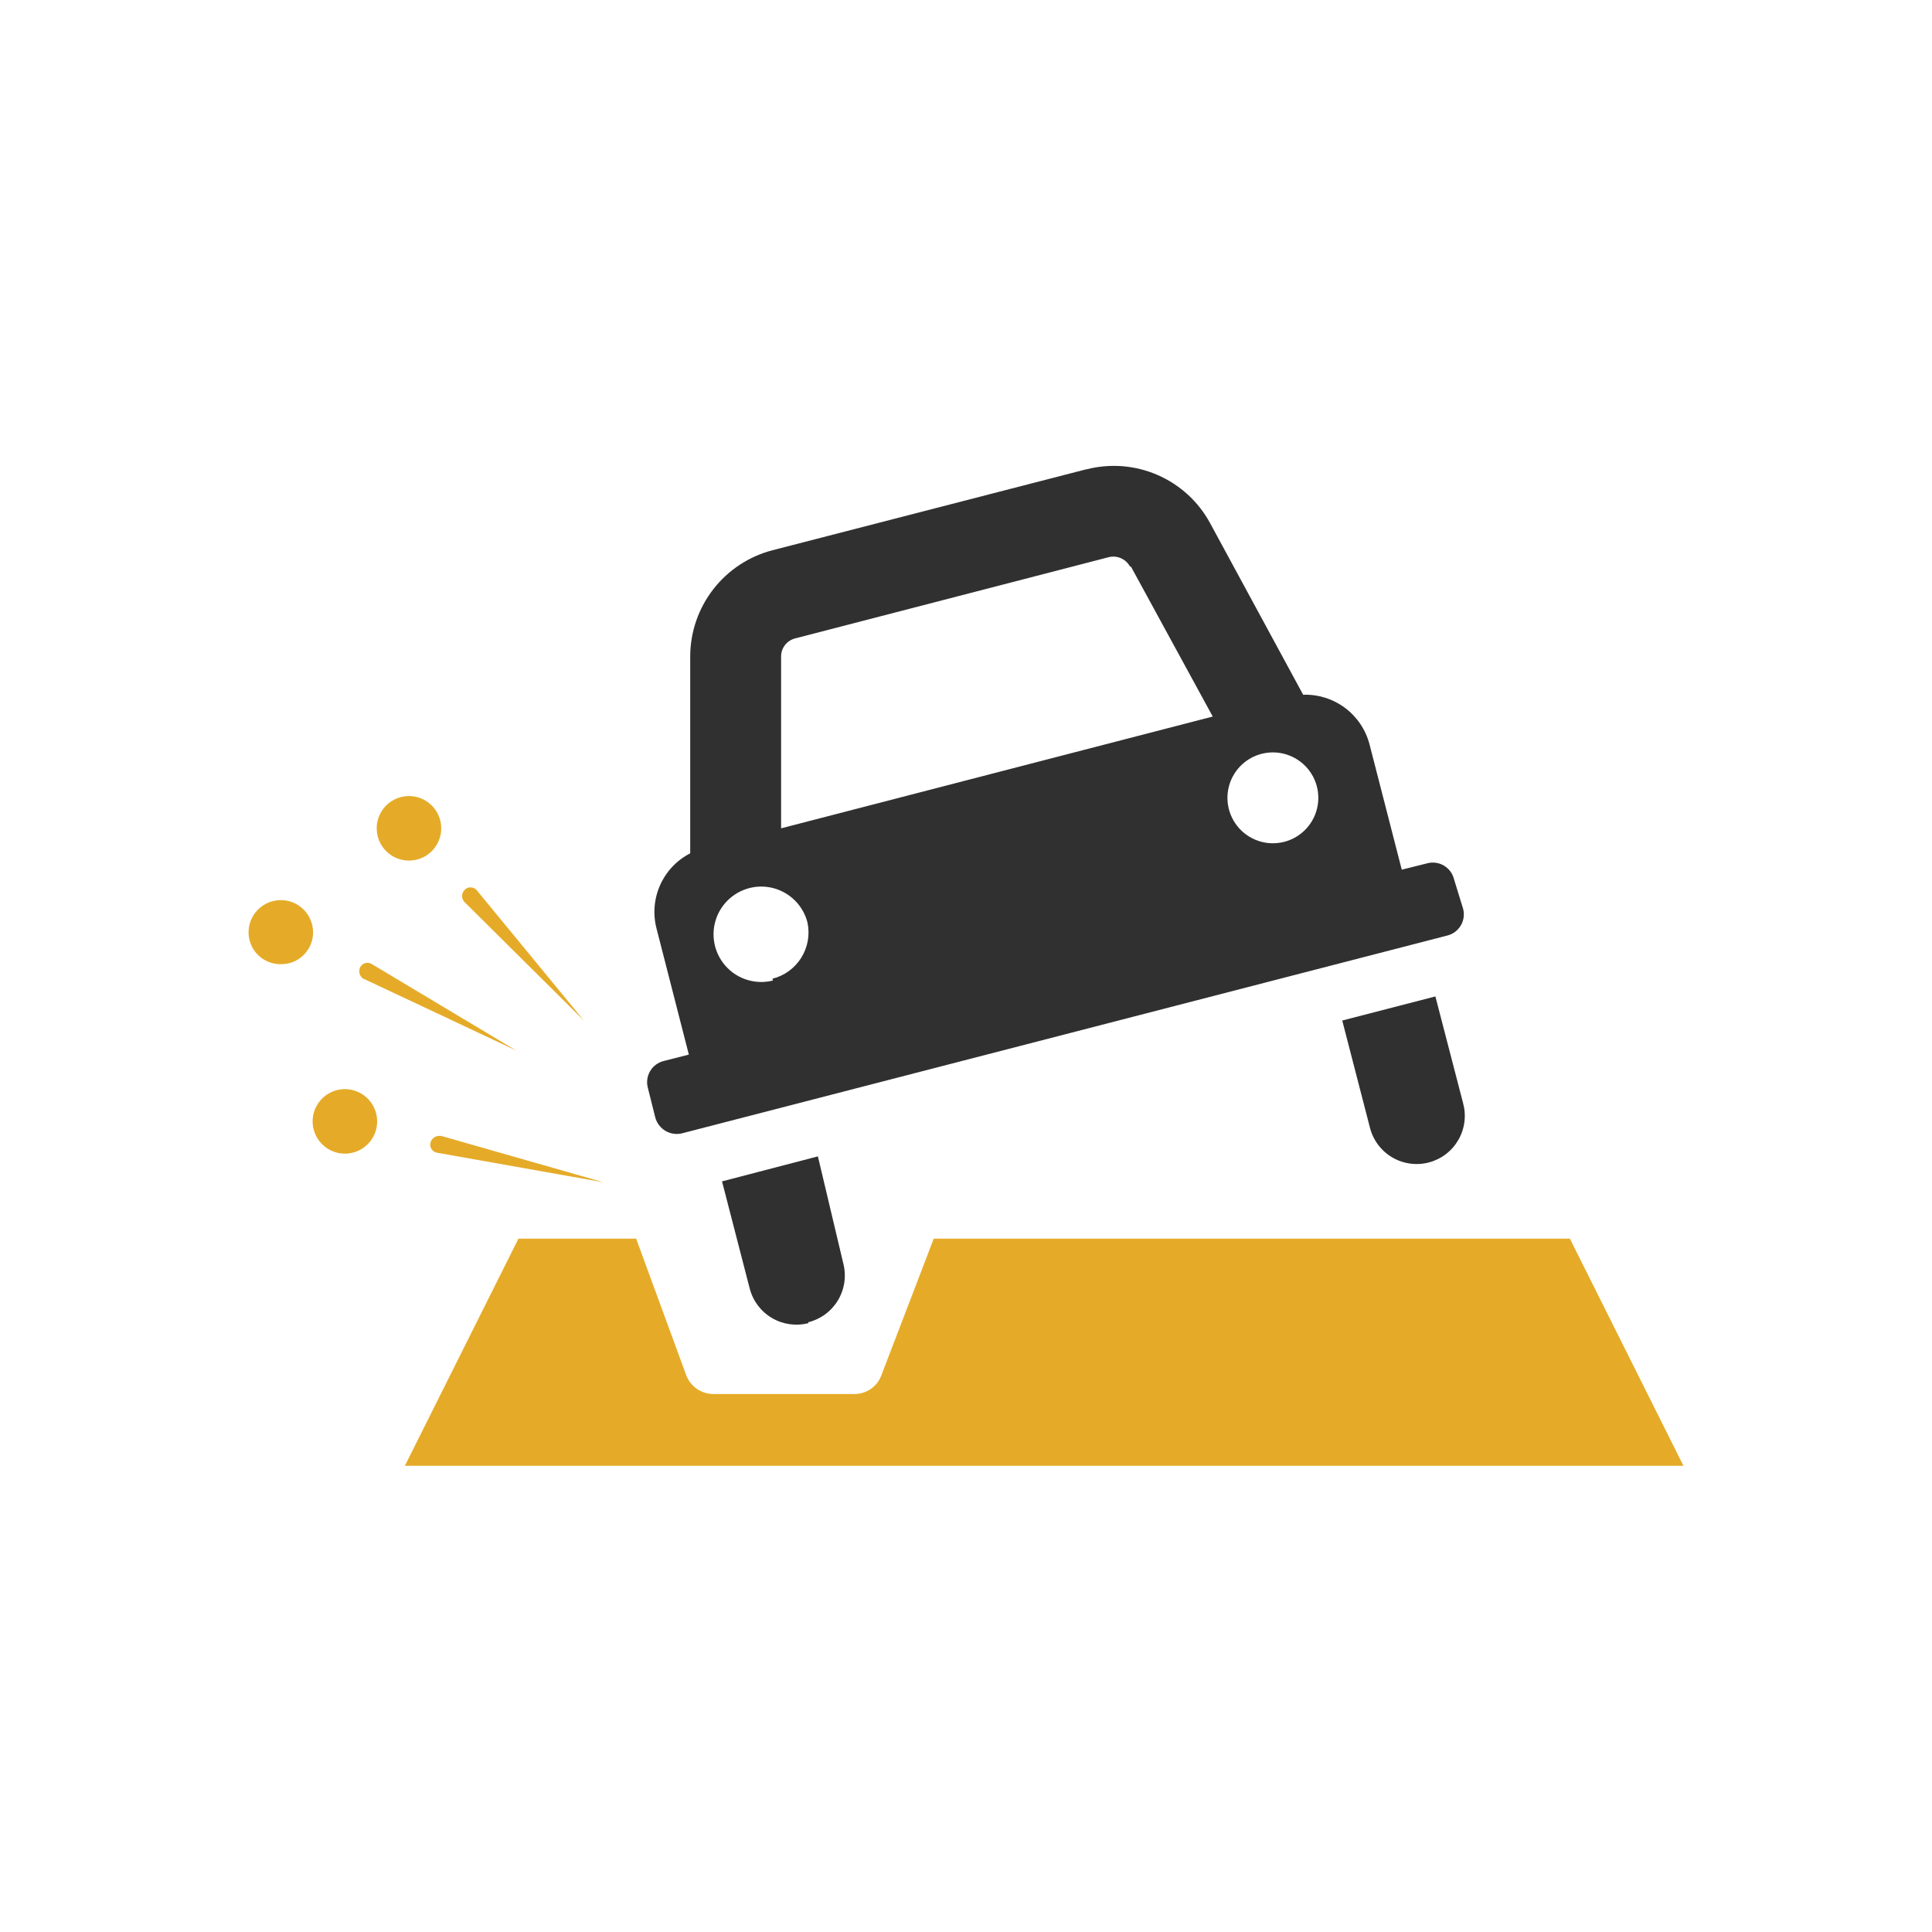
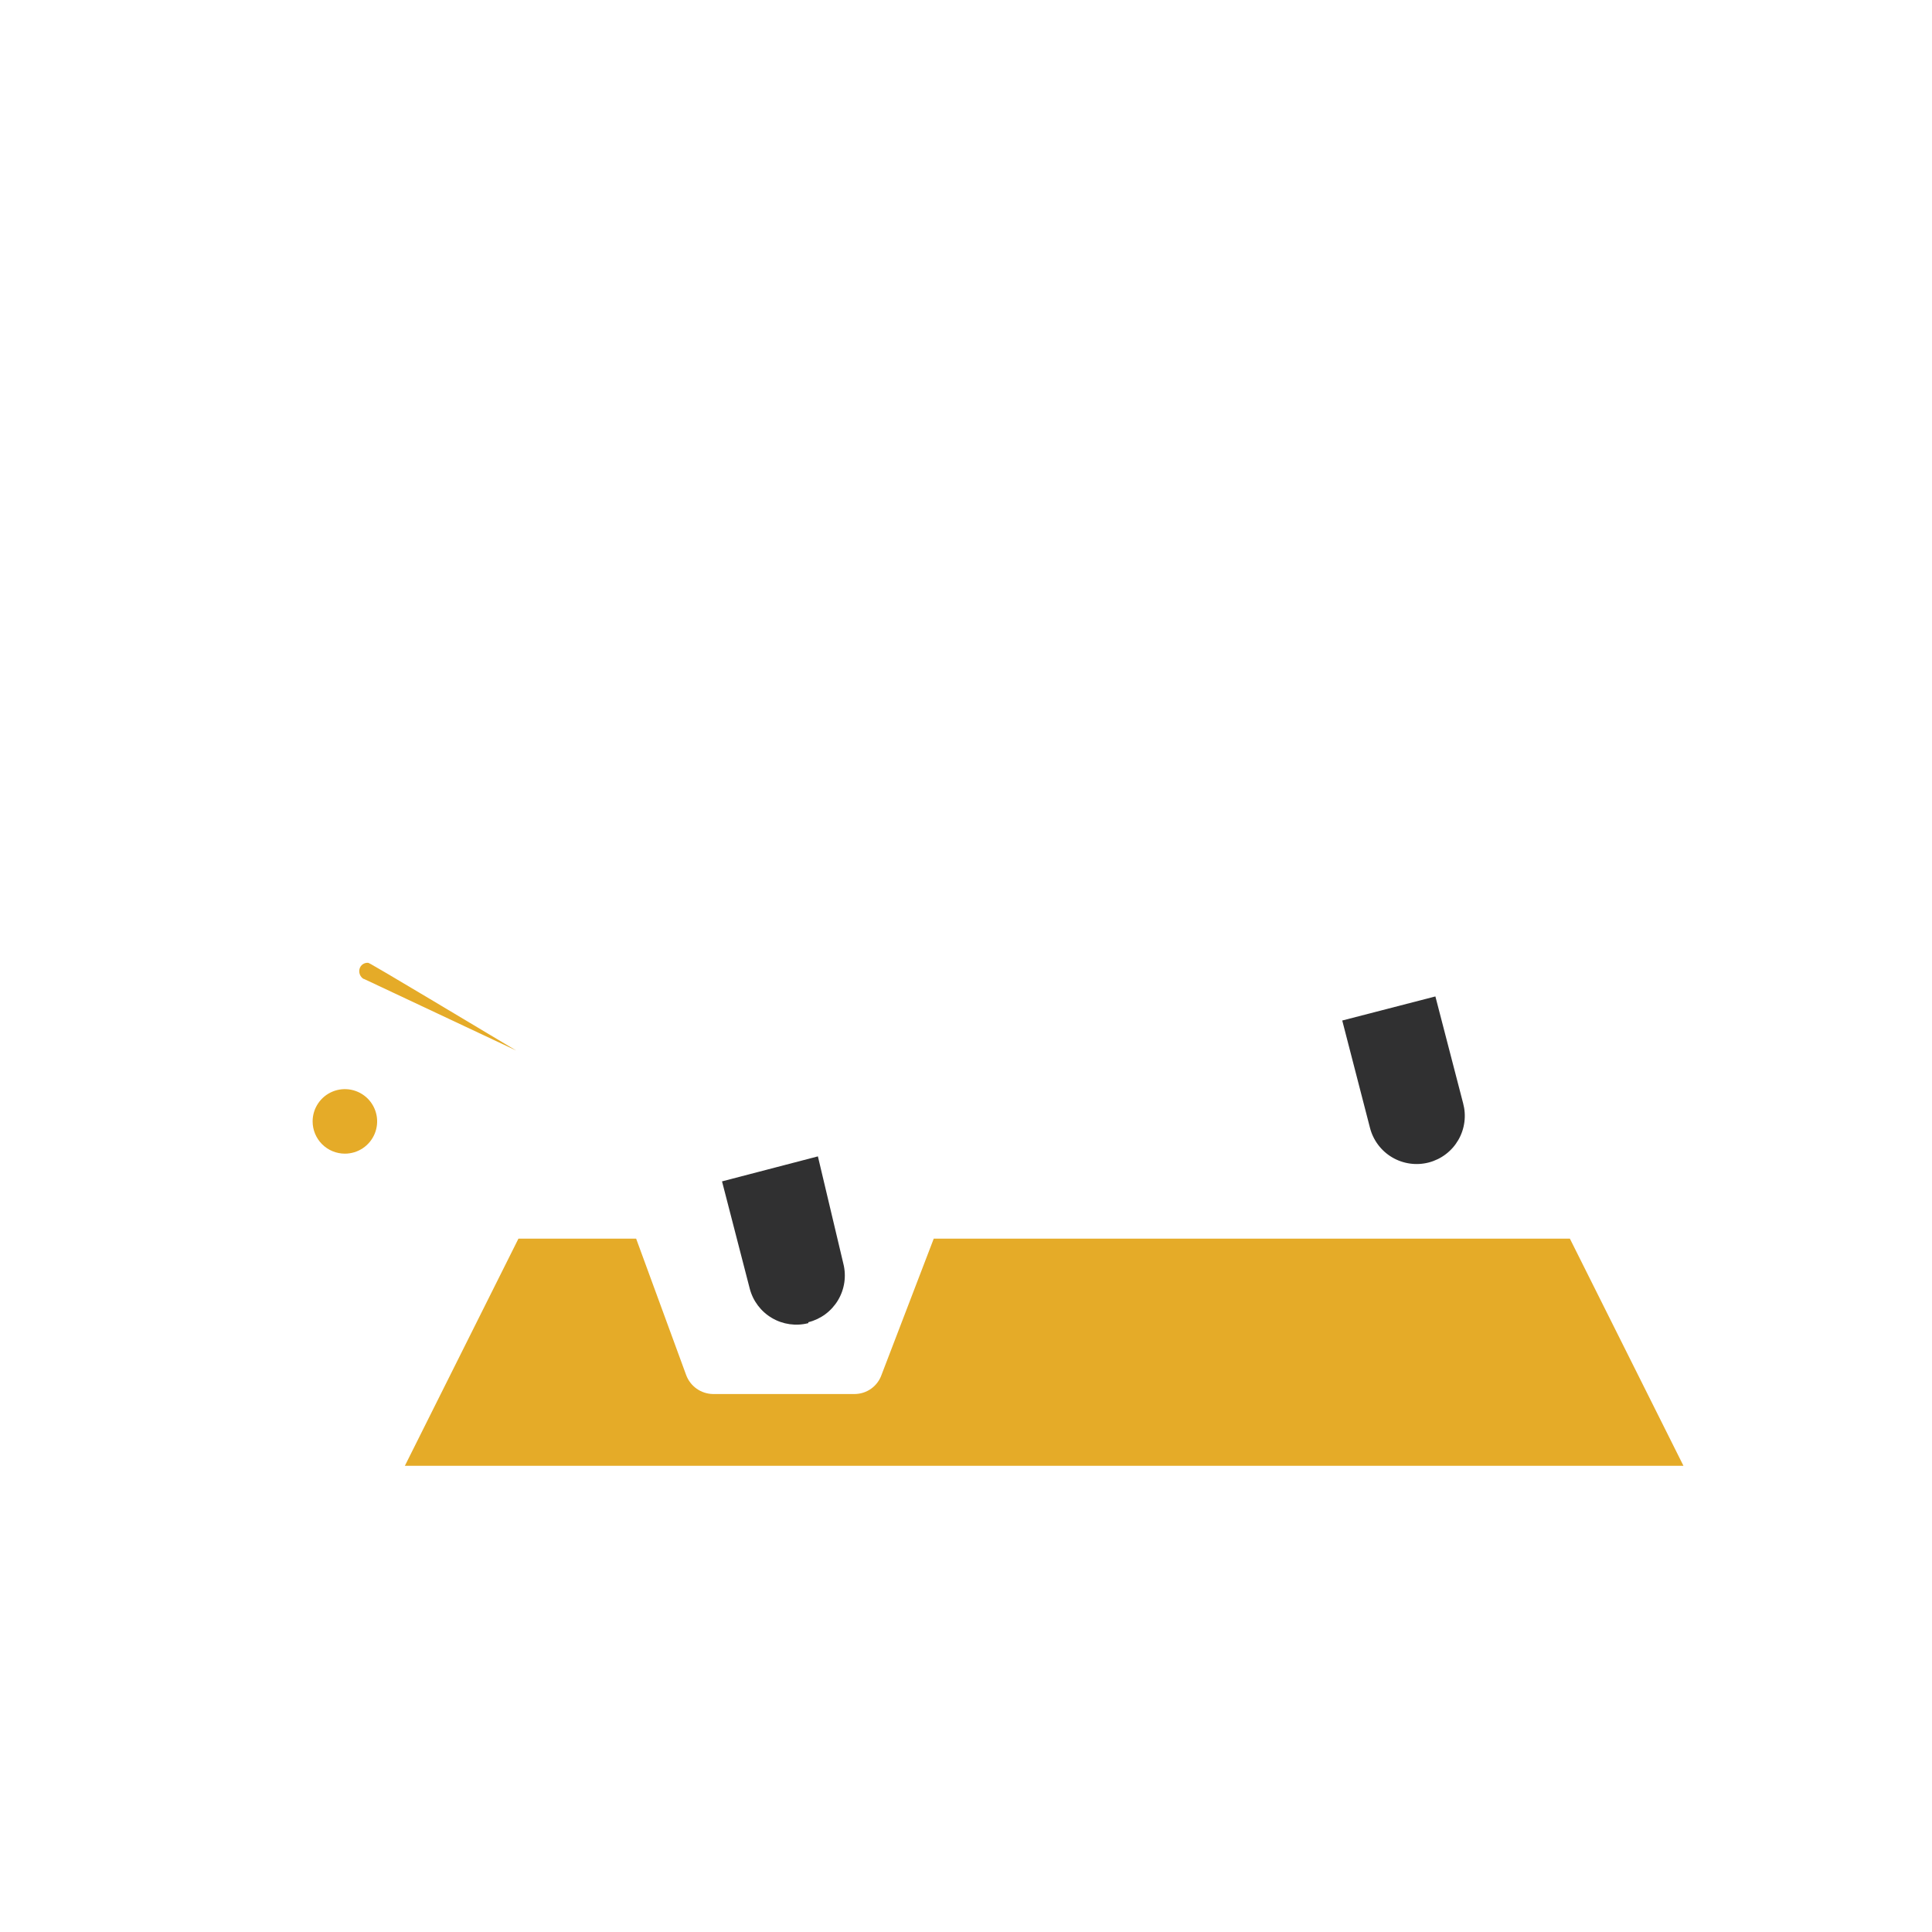
<svg xmlns="http://www.w3.org/2000/svg" width="178" height="178" viewBox="0 0 178 178" fill="none">
  <path d="M81.215 126.676C81.034 127.188 80.7 127.631 80.258 127.946C79.816 128.261 79.287 128.431 78.745 128.435H65.684C65.143 128.425 64.617 128.252 64.176 127.939C63.735 127.625 63.4 127.185 63.214 126.676L58.609 114.118H47.766L37.301 135.049H155.102L144.637 114.118H86.029L81.215 126.676Z" fill="#E5AB28" />
  <path d="M74.475 121.82C75.042 121.678 75.576 121.426 76.045 121.078C76.514 120.729 76.909 120.291 77.209 119.79C77.508 119.288 77.706 118.732 77.79 118.154C77.874 117.575 77.843 116.986 77.699 116.42L75.355 106.54L66.522 108.843L69.075 118.722C69.371 119.86 70.105 120.833 71.118 121.43C72.13 122.026 73.337 122.197 74.475 121.904" fill="#303031" />
  <path d="M132.246 91.804L123.664 94.023L126.218 103.903C126.362 104.47 126.618 105.004 126.97 105.472C127.321 105.941 127.762 106.335 128.267 106.632C128.772 106.929 129.331 107.123 129.911 107.203C130.491 107.283 131.082 107.248 131.648 107.099C132.215 106.949 132.746 106.689 133.211 106.334C133.677 105.978 134.067 105.534 134.36 105.027C134.653 104.52 134.843 103.959 134.918 103.378C134.994 102.797 134.953 102.207 134.8 101.642L132.246 91.804Z" fill="#303031" />
-   <path d="M104.198 52.203L111.733 66.017L71.964 76.316V60.492C71.961 60.108 72.088 59.734 72.323 59.43C72.559 59.127 72.889 58.911 73.261 58.817L102.188 51.324C102.561 51.241 102.951 51.282 103.298 51.441C103.646 51.599 103.932 51.867 104.114 52.203H104.198ZM116.422 69.408C117.215 69.243 118.039 69.312 118.794 69.606C119.548 69.9 120.202 70.407 120.674 71.064C121.147 71.722 121.418 72.503 121.456 73.312C121.494 74.122 121.296 74.924 120.886 75.623C120.477 76.322 119.873 76.887 119.149 77.25C118.425 77.613 117.611 77.757 116.806 77.667C116.001 77.576 115.239 77.254 114.614 76.739C113.989 76.224 113.526 75.539 113.282 74.767C113.106 74.209 113.049 73.62 113.114 73.038C113.18 72.457 113.366 71.895 113.662 71.391C113.958 70.886 114.357 70.448 114.832 70.107C115.307 69.765 115.849 69.528 116.422 69.408ZM71.21 90.34C70.368 90.552 69.482 90.51 68.664 90.219C67.845 89.929 67.131 89.402 66.612 88.706C66.093 88.01 65.791 87.176 65.746 86.309C65.7 85.442 65.912 84.58 66.356 83.833C66.799 83.087 67.453 82.488 68.237 82.113C69.02 81.738 69.897 81.603 70.757 81.726C71.616 81.849 72.42 82.224 73.067 82.803C73.714 83.382 74.175 84.14 74.392 84.981C74.632 86.096 74.431 87.26 73.829 88.228C73.228 89.197 72.274 89.894 71.168 90.172L71.21 90.34ZM100.053 43.244L71.168 50.696C69.007 51.259 67.092 52.52 65.721 54.284C64.351 56.048 63.602 58.216 63.591 60.45V78.618C62.36 79.25 61.382 80.283 60.818 81.547C60.255 82.811 60.14 84.229 60.493 85.567L63.465 97.163L61.163 97.749C60.899 97.812 60.65 97.928 60.431 98.09C60.213 98.252 60.03 98.457 59.893 98.692C59.756 98.926 59.668 99.187 59.635 99.456C59.601 99.726 59.623 100 59.698 100.261L60.368 102.94C60.436 103.202 60.555 103.447 60.718 103.662C60.882 103.878 61.086 104.059 61.319 104.195C61.553 104.331 61.81 104.42 62.078 104.456C62.346 104.492 62.618 104.475 62.879 104.405L133.334 86.195C133.594 86.132 133.839 86.017 134.054 85.858C134.269 85.699 134.45 85.498 134.586 85.268C134.723 85.038 134.812 84.783 134.848 84.518C134.885 84.253 134.868 83.984 134.799 83.725L133.962 81.004C133.899 80.744 133.784 80.5 133.625 80.285C133.466 80.07 133.265 79.889 133.035 79.752C132.805 79.616 132.55 79.527 132.285 79.49C132.02 79.454 131.751 79.47 131.492 79.539L129.148 80.125L126.176 68.571C125.825 67.23 125.029 66.048 123.919 65.219C122.808 64.39 121.449 63.963 120.064 64.008L111.482 48.184C110.406 46.209 108.701 44.651 106.638 43.756C104.575 42.861 102.272 42.681 100.095 43.244" fill="#303031" />
-   <path d="M25.873 88.833C26.261 88.838 26.646 88.766 27.007 88.622C27.367 88.477 27.695 88.262 27.972 87.989C28.248 87.717 28.468 87.392 28.618 87.033C28.768 86.675 28.845 86.291 28.845 85.902C28.845 85.114 28.532 84.358 27.974 83.8C27.417 83.243 26.661 82.93 25.873 82.93C25.084 82.93 24.328 83.243 23.771 83.8C23.213 84.358 22.9 85.114 22.9 85.902C22.9 86.291 22.977 86.675 23.127 87.033C23.277 87.392 23.497 87.717 23.773 87.989C24.05 88.262 24.378 88.477 24.738 88.622C25.099 88.766 25.484 88.838 25.873 88.833" fill="#E5AB28" />
-   <path d="M37.679 79.288C38.267 79.288 38.842 79.113 39.331 78.787C39.819 78.46 40.2 77.996 40.425 77.453C40.65 76.91 40.709 76.312 40.594 75.736C40.48 75.159 40.197 74.629 39.781 74.214C39.365 73.798 38.836 73.515 38.259 73.4C37.683 73.286 37.085 73.345 36.542 73.57C35.999 73.794 35.535 74.175 35.208 74.664C34.881 75.153 34.707 75.728 34.707 76.316C34.707 76.706 34.784 77.092 34.933 77.453C35.083 77.814 35.302 78.141 35.578 78.417C35.854 78.693 36.181 78.912 36.542 79.061C36.903 79.211 37.289 79.288 37.679 79.288" fill="#E5AB28" />
  <path d="M31.775 106.289C32.363 106.289 32.938 106.115 33.426 105.788C33.915 105.462 34.296 104.998 34.521 104.454C34.746 103.911 34.805 103.314 34.69 102.737C34.575 102.161 34.292 101.631 33.877 101.215C33.461 100.8 32.931 100.517 32.355 100.402C31.778 100.287 31.181 100.346 30.638 100.571C30.094 100.796 29.63 101.177 29.304 101.666C28.977 102.154 28.803 102.729 28.803 103.317C28.803 104.105 29.116 104.861 29.673 105.419C30.231 105.976 30.987 106.289 31.775 106.289" fill="#E5AB28" />
-   <path d="M53.795 94.023L43.916 82.009C43.845 81.929 43.758 81.864 43.661 81.82C43.563 81.776 43.458 81.754 43.351 81.754C43.244 81.754 43.138 81.776 43.041 81.82C42.943 81.864 42.856 81.929 42.786 82.009C42.647 82.156 42.57 82.351 42.57 82.553C42.57 82.755 42.647 82.95 42.786 83.097L53.795 94.023Z" fill="#E5AB28" />
-   <path d="M40.57 104.656C40.36 104.631 40.149 104.686 39.978 104.811C39.807 104.935 39.69 105.119 39.649 105.326C39.631 105.425 39.633 105.527 39.655 105.625C39.677 105.723 39.718 105.816 39.777 105.898C39.836 105.98 39.91 106.05 39.996 106.102C40.082 106.155 40.177 106.19 40.277 106.205L55.598 108.926L40.654 104.656H40.57Z" fill="#E5AB28" />
-   <path d="M33.493 90.172L47.558 96.786L34.204 88.79C34.112 88.742 34.01 88.713 33.906 88.705C33.801 88.698 33.696 88.713 33.598 88.748C33.499 88.784 33.41 88.839 33.334 88.911C33.258 88.983 33.198 89.071 33.158 89.167C33.081 89.358 33.078 89.569 33.147 89.762C33.217 89.955 33.354 90.116 33.534 90.214" fill="#E5AB28" />
+   <path d="M33.493 90.172L47.558 96.786C34.112 88.742 34.01 88.713 33.906 88.705C33.801 88.698 33.696 88.713 33.598 88.748C33.499 88.784 33.41 88.839 33.334 88.911C33.258 88.983 33.198 89.071 33.158 89.167C33.081 89.358 33.078 89.569 33.147 89.762C33.217 89.955 33.354 90.116 33.534 90.214" fill="#E5AB28" />
</svg>